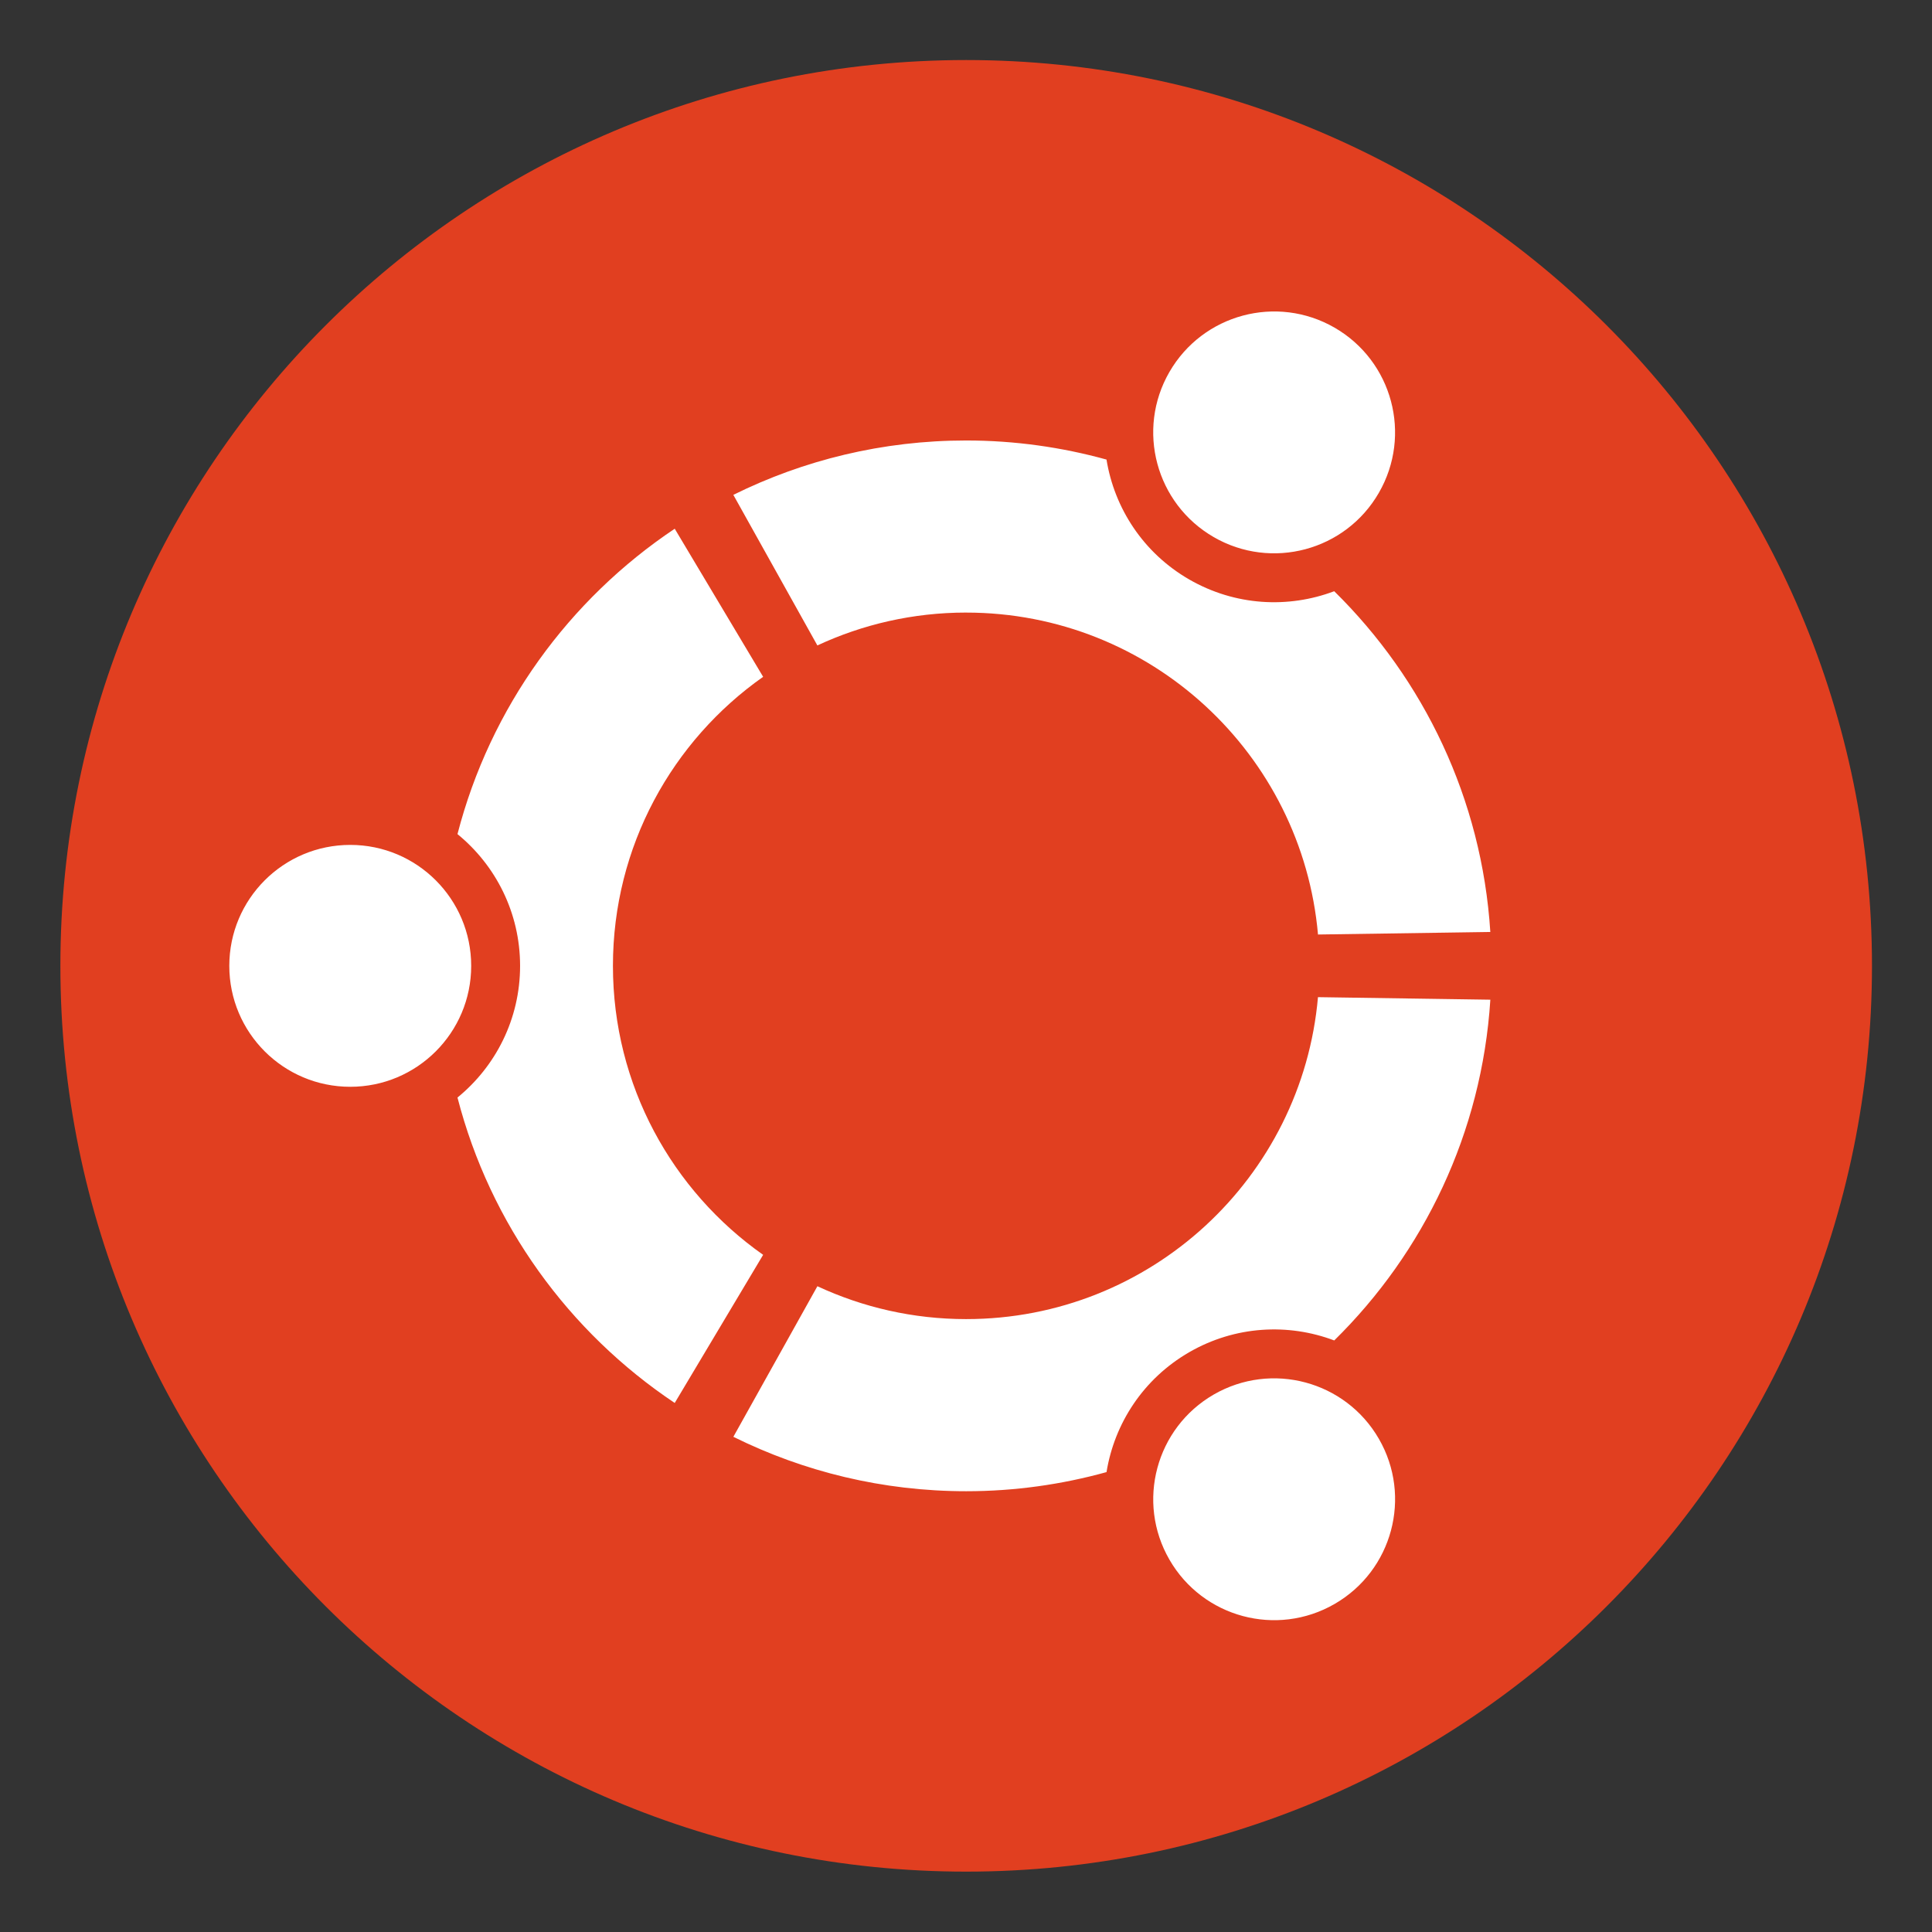
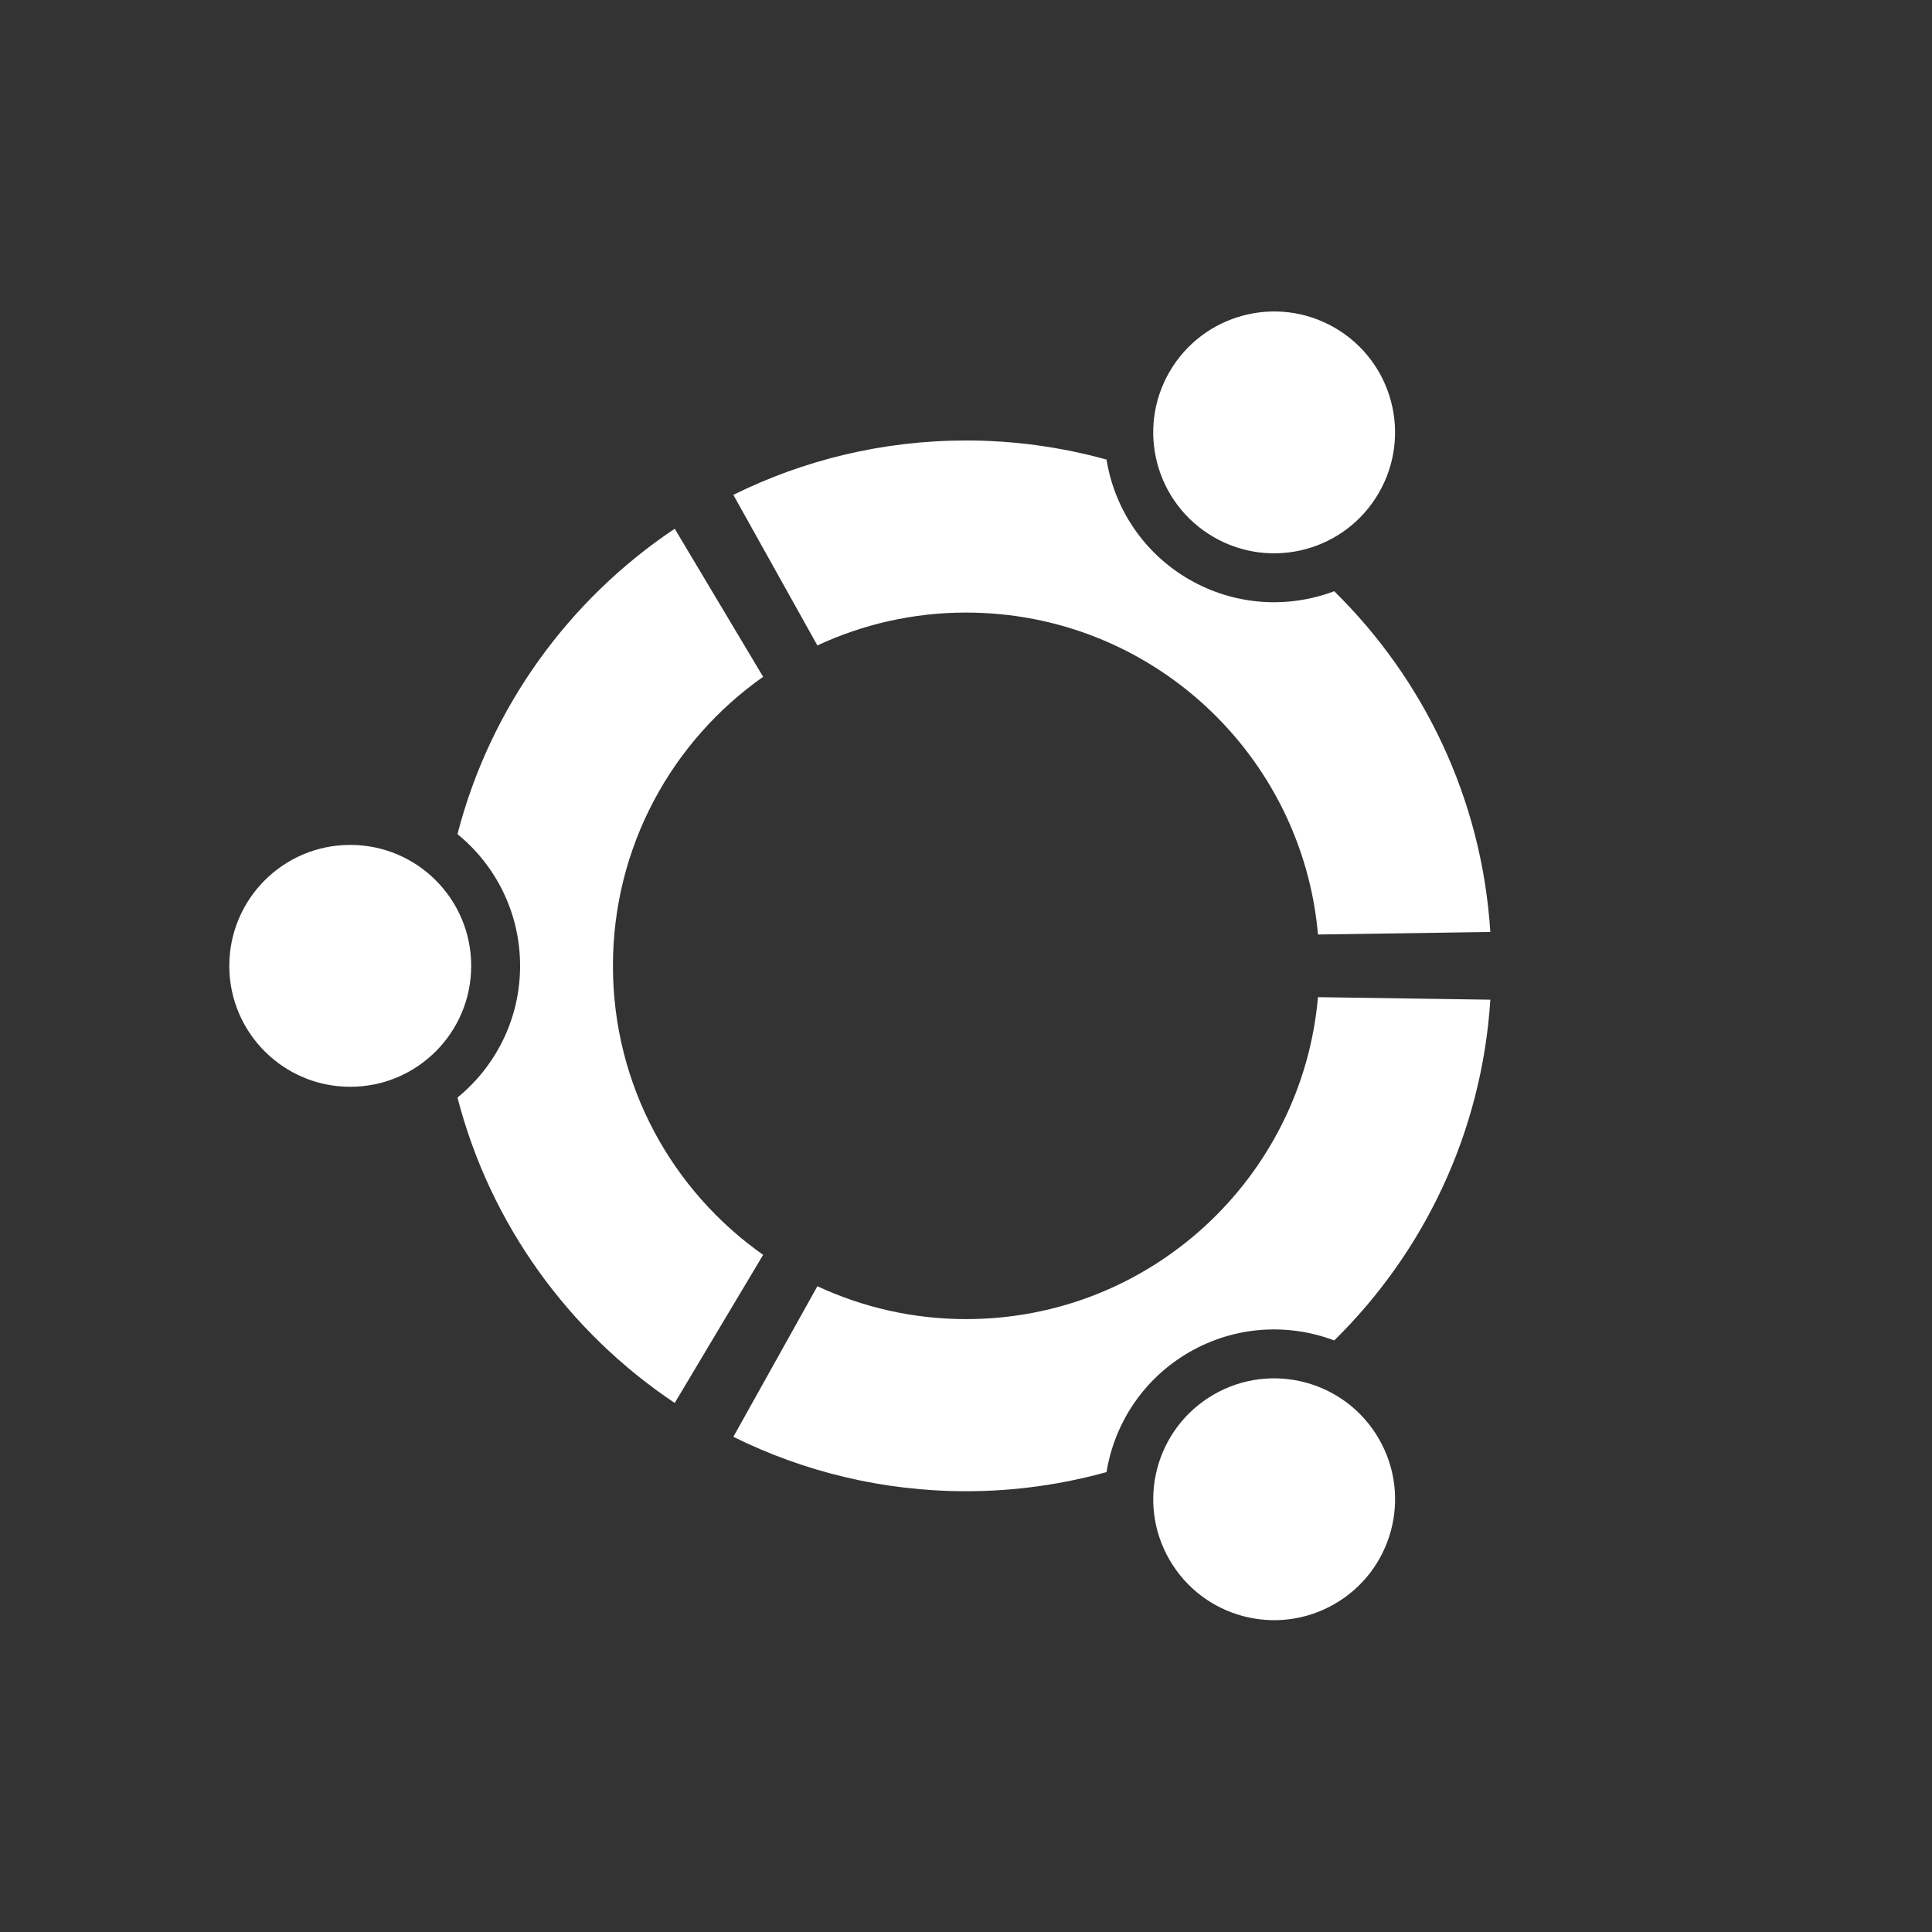
<svg xmlns="http://www.w3.org/2000/svg" width="64" height="64" version="1.1">
  <rect width="100%" height="100%" fill="#333333" stroke="none" />
  <g transform="matrix(.662 0 0 -.662 2 62)">
-     <path d="m90.652 45.325c0-25.032-20.293-45.325-45.326-45.325s-45.326 20.293-45.326 45.325c0 25.033 20.293 45.326 45.326 45.326s45.326-20.293 45.326-45.326" fill="#e13f20" />
    <path d="m57.711 66.78c2.895-1.672 6.594-.682 8.264 2.213 1.672 2.894.682 6.594-2.213 8.266-2.894 1.67-6.594.678-8.266-2.217-1.67-2.892-.678-6.591 2.215-8.261zm-12.385-39.132c-2.66 0-5.184.592-7.445 1.645l-4.205-7.535c3.512-1.74 7.467-2.723 11.65-2.723 2.434 0 4.787.338 7.023.957.395 2.432 1.838 4.67 4.139 6 2.299 1.326 4.955 1.457 7.256.588 4.475 4.4 7.387 10.385 7.811 17.051l-8.625.127c-.793-9.031-8.37-16.11-17.604-16.11zm0 35.354c9.234 0 16.81-7.08 17.605-16.109l8.623.127c-.424 6.666-3.336 12.65-7.811 17.051-2.301-.869-4.959-.736-7.256.588-2.301 1.328-3.744 3.568-4.139 6-2.236.617-4.59.955-7.023.955-4.184 0-8.139-.983-11.65-2.721l4.205-7.535c2.262 1.053 4.785 1.645 7.445 1.645zm-17.676-17.677c0 5.981 2.971 11.264 7.516 14.463l-4.424 7.41c-5.295-3.539-9.234-8.947-10.871-15.281 1.91-1.559 3.133-3.932 3.133-6.592 0-2.659-1.223-5.032-3.133-6.59 1.635-6.336 5.574-11.744 10.871-15.283l4.424 7.412c-4.545 3.198-7.516 8.481-7.516 14.461zm30.063-21.452c-2.894-1.672-3.887-5.371-2.215-8.264 1.67-2.895 5.369-3.887 8.264-2.215 2.894 1.67 3.887 5.369 2.215 8.264-1.67 2.893-5.371 3.885-8.264 2.215zm-43.207 27.504c-3.344 0-6.053-2.709-6.053-6.053 0-3.342 2.709-6.051 6.053-6.051 3.342 0 6.051 2.709 6.051 6.051 0 3.344-2.709 6.053-6.051 6.053" fill="#ffffff" />
  </g>
</svg>